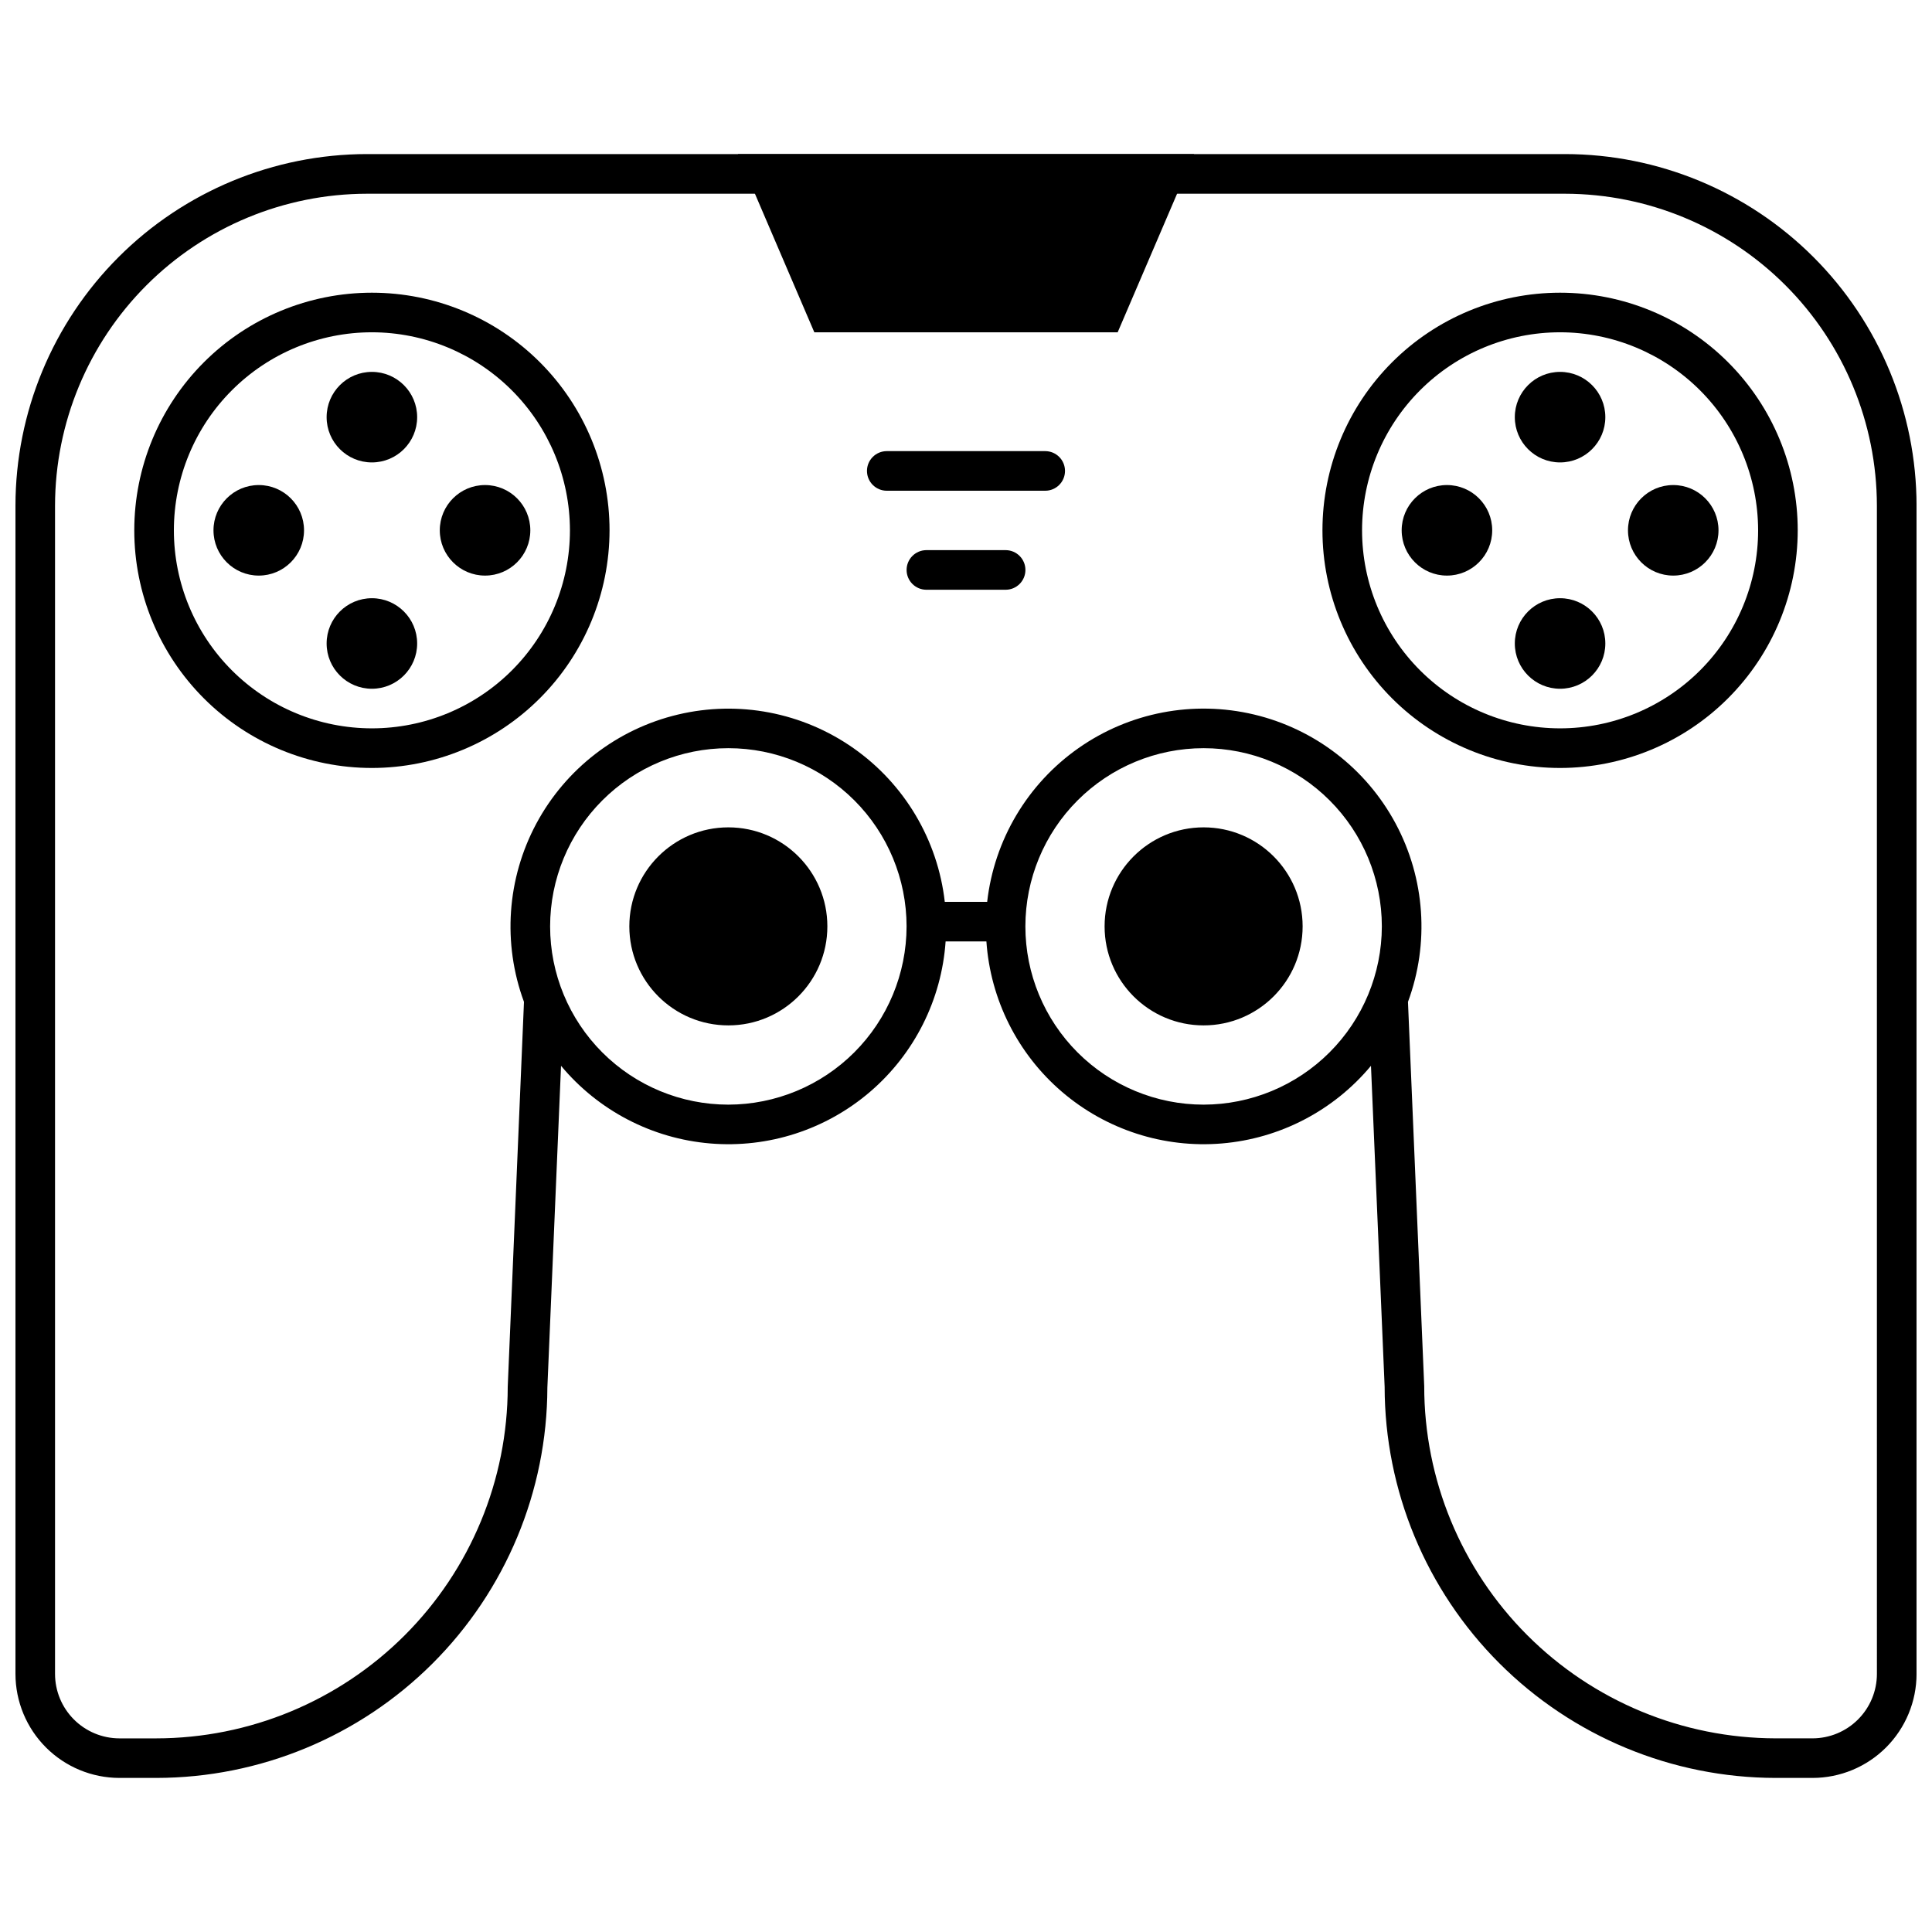
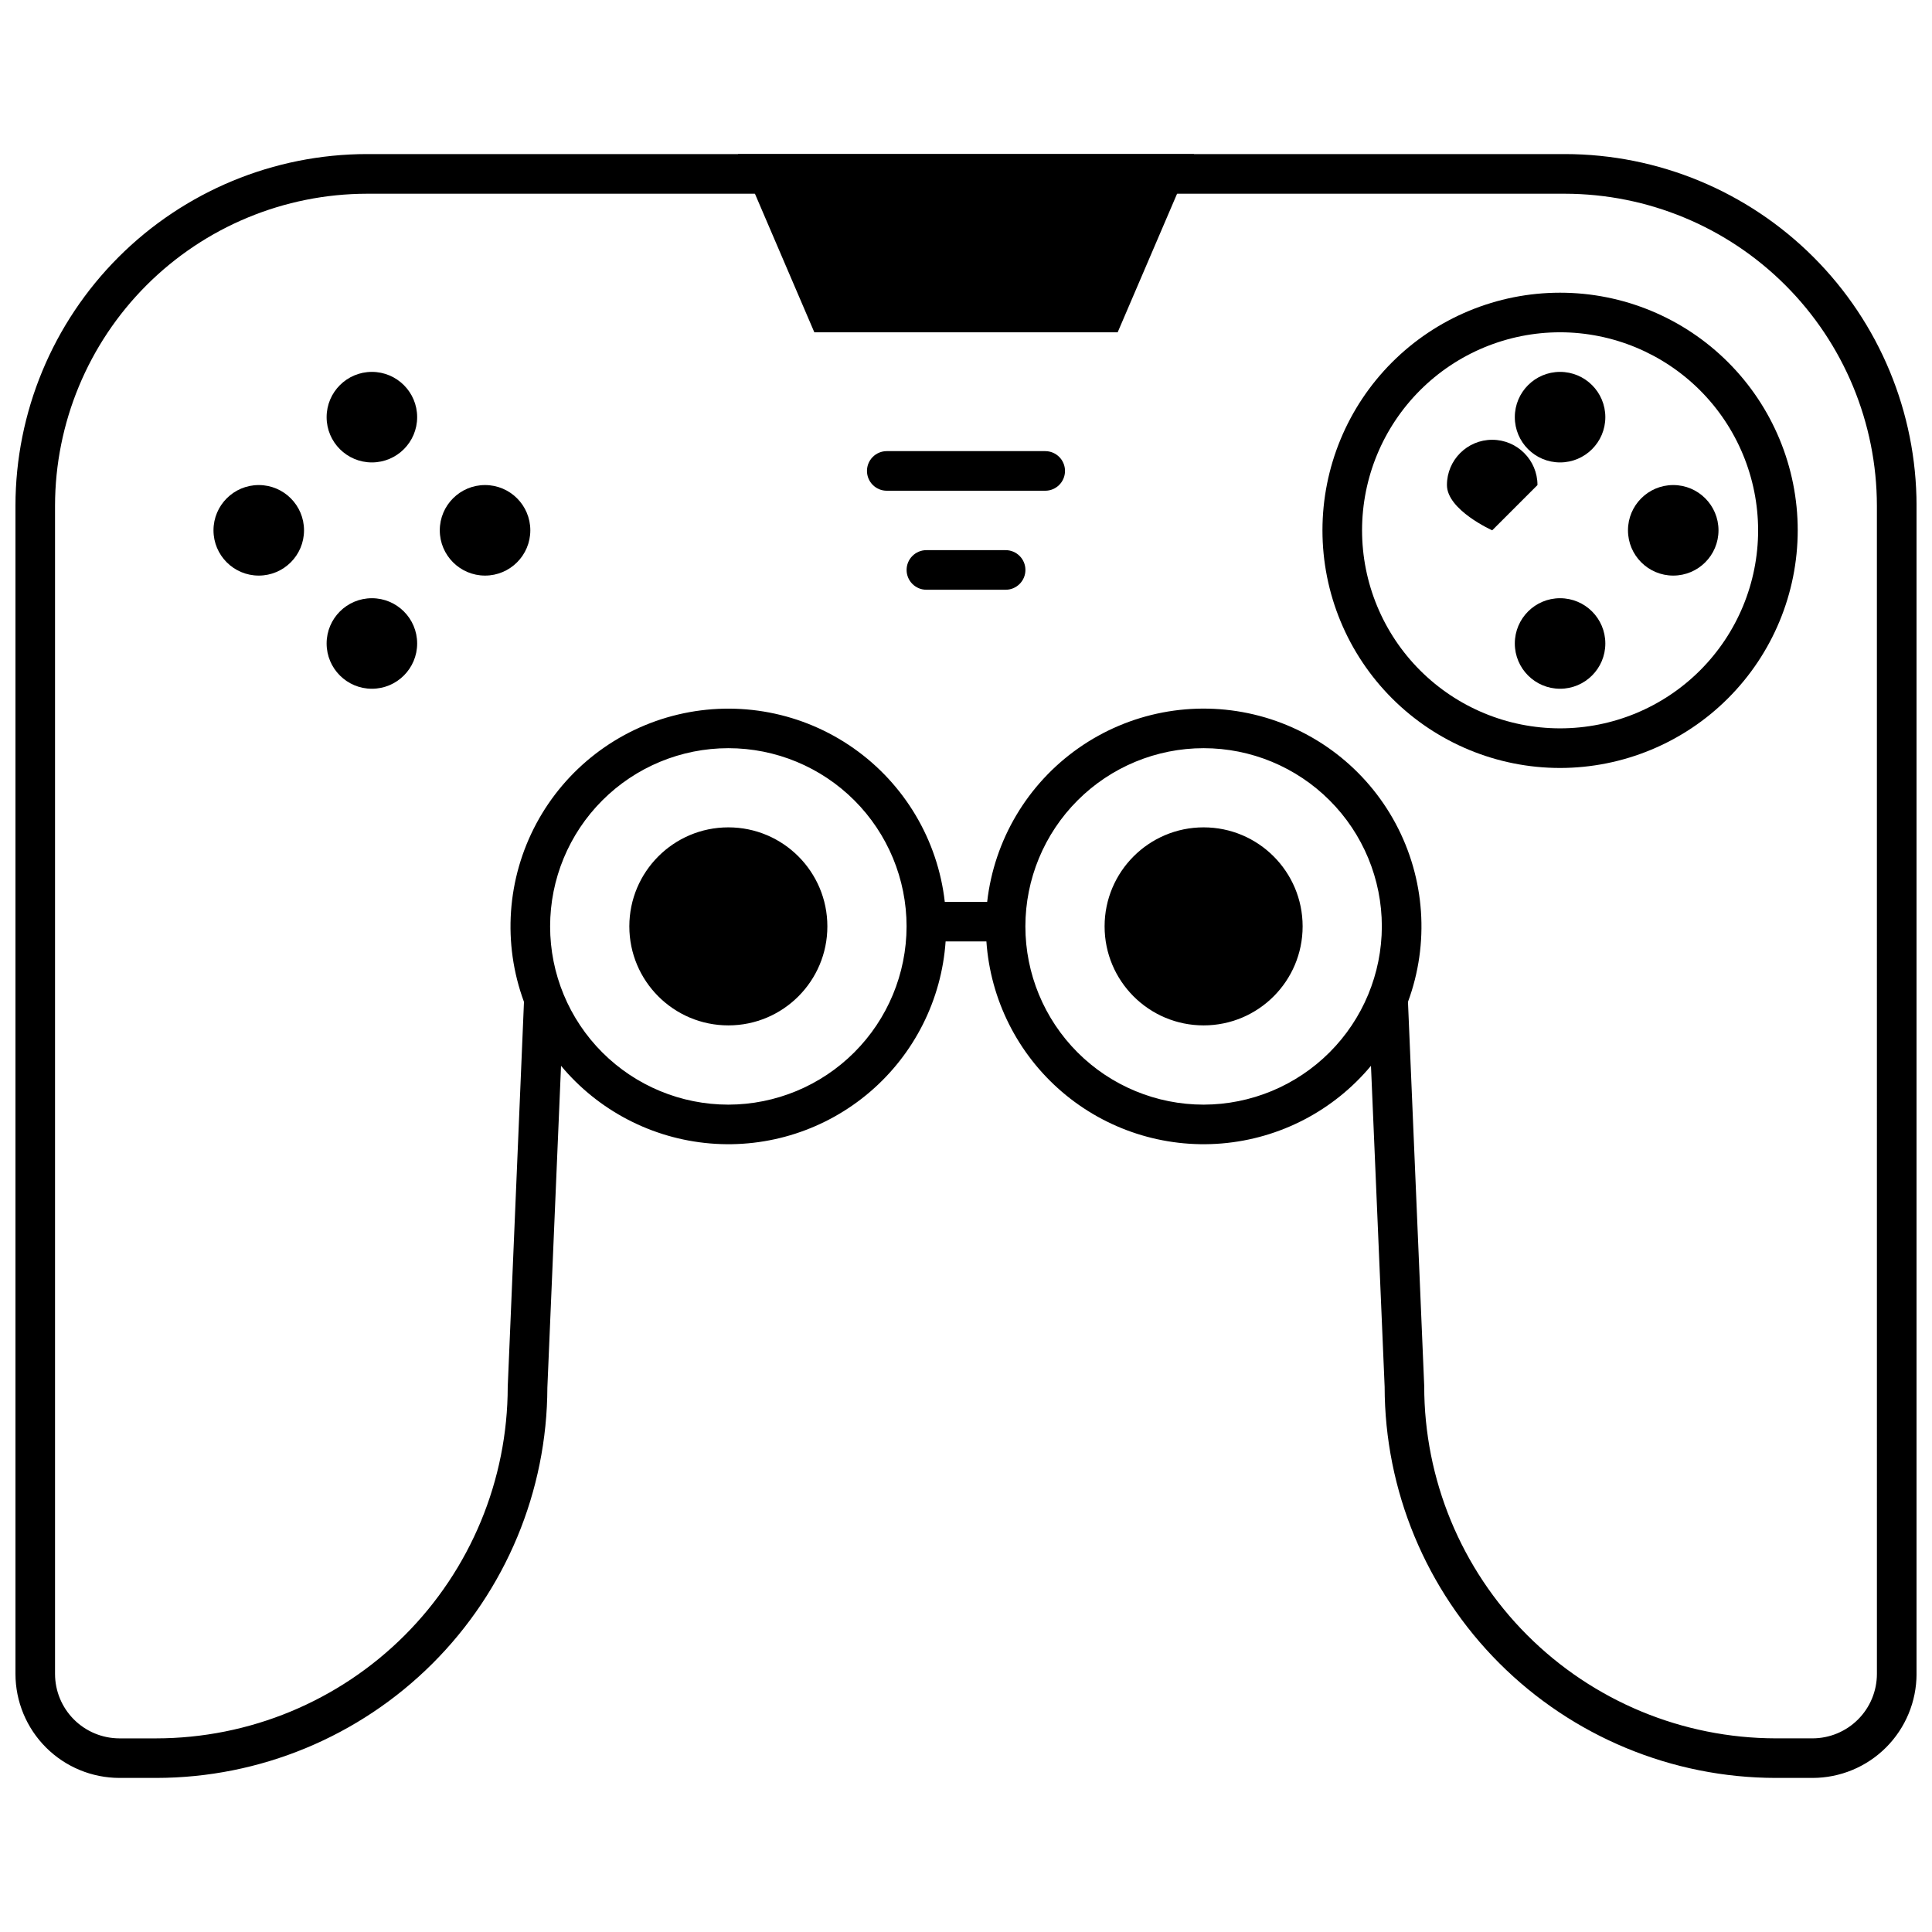
<svg xmlns="http://www.w3.org/2000/svg" width="800px" height="800px" version="1.1" viewBox="144 144 512 512">
  <defs>
    <clipPath id="a">
      <path d="m148.09 184h503.81v432h-503.81z" />
    </clipPath>
  </defs>
-   <path d="m242.56 347.52c-16.703 0-32.723-6.637-44.531-18.445-11.809-11.812-18.445-27.828-18.445-44.531s6.637-32.723 18.445-44.531c11.809-11.812 27.828-18.445 44.531-18.445s32.719 6.633 44.531 18.445c11.809 11.809 18.445 27.828 18.445 44.531-0.02 16.695-6.66 32.703-18.469 44.508-11.805 11.809-27.812 18.449-44.508 18.469zm0-115.46c-13.918 0-27.27 5.527-37.109 15.371-9.844 9.84-15.371 23.191-15.371 37.109s5.527 27.266 15.371 37.109c9.84 9.84 23.191 15.371 37.109 15.371 13.918 0 27.266-5.531 37.109-15.371 9.84-9.844 15.371-23.191 15.371-37.109-0.016-13.914-5.551-27.254-15.391-37.094-9.836-9.836-23.176-15.371-37.09-15.387z" />
  <g clip-path="url(#a)">
    <path d="m558.75 184.83h-317.5c-24.699 0.023-48.379 9.848-65.844 27.312s-27.285 41.145-27.309 65.84v309.63c0.008 7.305 2.914 14.309 8.078 19.477 5.164 5.164 12.168 8.07 19.473 8.078h9.762c27.449-0.02 53.77-10.918 73.195-30.305 19.43-19.391 30.379-45.688 30.453-73.133l3.621-85.281c9.891 11.875 24.125 19.289 39.527 20.578 15.398 1.293 30.672-3.644 42.398-13.711 11.727-10.062 18.93-24.41 19.992-39.824h10.809c1.062 15.414 8.266 29.762 19.992 39.824 11.727 10.066 27 15.004 42.402 13.711 15.398-1.289 29.637-8.703 39.523-20.578l3.621 85.07c0.031 27.48 10.961 53.824 30.395 73.254 19.43 19.434 45.773 30.363 73.254 30.395h9.762c7.305-0.008 14.309-2.914 19.473-8.078 5.164-5.168 8.07-12.172 8.078-19.477v-309.63c-0.023-24.695-9.844-48.375-27.309-65.84s-41.145-27.289-65.844-27.312zm-221.73 251.91c-12.527 0-24.543-4.977-33.398-13.832-8.859-8.859-13.836-20.875-13.836-33.398 0-12.527 4.977-24.543 13.836-33.398 8.855-8.859 20.871-13.836 33.398-13.836 12.527 0 24.539 4.977 33.398 13.836 8.855 8.855 13.832 20.871 13.832 33.398-0.02 12.52-5 24.523-13.855 33.375-8.852 8.855-20.855 13.836-33.375 13.855zm125.95 0c-12.527 0-24.543-4.977-33.398-13.832-8.859-8.859-13.836-20.875-13.836-33.398 0-12.527 4.977-24.543 13.836-33.398 8.855-8.859 20.871-13.836 33.398-13.836 12.523 0 24.539 4.977 33.395 13.836 8.859 8.855 13.836 20.871 13.836 33.398-0.02 12.52-5 24.523-13.855 33.375-8.852 8.855-20.855 13.836-33.375 13.855zm178.43 150.88c-0.008 4.523-1.809 8.855-5.004 12.051-3.195 3.199-7.531 5-12.051 5.008h-9.762c-24.73-0.035-48.438-9.891-65.902-27.398-17.469-17.508-27.27-41.234-27.25-65.965l-4.305-101.81c5.723-15.496 4.531-32.699-3.273-47.258-7.801-14.559-21.465-25.082-37.535-28.898-16.07-3.82-33.008-0.574-46.527 8.922-13.516 9.492-22.32 24.32-24.184 40.734h-11.23c-1.863-16.41-10.668-31.238-24.188-40.727-13.516-9.492-30.449-12.738-46.52-8.918-16.07 3.816-29.73 14.336-37.535 28.891-7.801 14.559-8.996 31.762-3.277 47.254l-4.305 102.02v0.004c-0.023 24.699-9.844 48.379-27.309 65.844-17.465 17.465-41.145 27.285-65.844 27.309h-9.762c-4.519-0.008-8.852-1.809-12.051-5.008-3.195-3.195-4.996-7.527-5.004-12.051v-309.63c0.031-21.91 8.75-42.914 24.246-58.41 15.492-15.492 36.5-24.211 58.41-24.246h317.5c21.914 0.035 42.918 8.754 58.41 24.246 15.496 15.496 24.215 36.5 24.246 58.41z" />
  </g>
  <path d="m363.26 389.5c0 14.492-11.746 26.238-26.238 26.238-14.492 0-26.242-11.746-26.242-26.238 0-14.492 11.75-26.242 26.242-26.242 14.492 0 26.238 11.75 26.238 26.242" />
  <path d="m489.21 389.5c0 14.492-11.75 26.238-26.238 26.238-14.492 0-26.242-11.746-26.242-26.238 0-14.492 11.75-26.242 26.242-26.242 14.488 0 26.238 11.75 26.238 26.242" />
  <path d="m557.44 347.52c-16.699 0-32.719-6.637-44.531-18.445-11.809-11.812-18.445-27.828-18.445-44.531s6.637-32.723 18.445-44.531c11.812-11.812 27.832-18.445 44.531-18.445 16.703 0 32.723 6.633 44.531 18.445 11.812 11.809 18.445 27.828 18.445 44.531-0.016 16.695-6.66 32.703-18.465 44.508-11.805 11.809-27.812 18.449-44.512 18.469zm0-115.46c-13.918 0-27.266 5.527-37.109 15.371-9.84 9.84-15.371 23.191-15.371 37.109s5.531 27.266 15.371 37.109c9.844 9.84 23.191 15.371 37.109 15.371 13.922 0 27.27-5.531 37.109-15.371 9.844-9.844 15.371-23.191 15.371-37.109-0.016-13.914-5.551-27.254-15.387-37.094-9.84-9.836-23.18-15.371-37.094-15.387z" />
  <path d="m569.43 254.55c0 6.625-5.371 11.996-11.996 11.996s-11.992-5.371-11.992-11.996 5.367-11.996 11.992-11.996 11.996 5.371 11.996 11.996" />
  <path d="m569.43 314.53c0 6.625-5.371 11.996-11.996 11.996s-11.992-5.371-11.992-11.996 5.367-11.996 11.992-11.996 11.996 5.371 11.996 11.996" />
-   <path d="m539.45 284.54c0 6.625-5.371 11.996-11.996 11.996s-11.996-5.371-11.996-11.996 5.371-11.996 11.996-11.996 11.996 5.371 11.996 11.996" />
+   <path d="m539.45 284.54s-11.996-5.371-11.996-11.996 5.371-11.996 11.996-11.996 11.996 5.371 11.996 11.996" />
  <path d="m599.42 284.54c0 6.625-5.371 11.996-11.996 11.996-6.621 0-11.992-5.371-11.992-11.996s5.371-11.996 11.992-11.996c6.625 0 11.996 5.371 11.996 11.996" />
  <path d="m254.55 254.55c0 6.625-5.371 11.996-11.996 11.996s-11.996-5.371-11.996-11.996 5.371-11.996 11.996-11.996 11.996 5.371 11.996 11.996" />
  <path d="m254.55 314.53c0 6.625-5.371 11.996-11.996 11.996s-11.996-5.371-11.996-11.996 5.371-11.996 11.996-11.996 11.996 5.371 11.996 11.996" />
  <path d="m224.57 284.54c0 6.625-5.371 11.996-11.996 11.996s-11.996-5.371-11.996-11.996 5.371-11.996 11.996-11.996 11.996 5.371 11.996 11.996" />
  <path d="m284.54 284.54c0 6.625-5.371 11.996-11.996 11.996s-11.996-5.371-11.996-11.996 5.371-11.996 11.996-11.996 11.996 5.371 11.996 11.996" />
  <path d="m420.99 274.05h-41.984c-2.898 0-5.25-2.352-5.25-5.25s2.352-5.246 5.25-5.246h41.984c2.898 0 5.246 2.348 5.246 5.246s-2.348 5.25-5.246 5.25z" />
  <path d="m410.5 300.29h-20.992c-2.898 0-5.25-2.348-5.25-5.246 0-2.898 2.352-5.25 5.25-5.25h20.992c2.898 0 5.246 2.352 5.246 5.25 0 2.898-2.348 5.246-5.246 5.246z" />
  <path d="m339.56 184.83 20.246 47.234h80.387l20.25-47.234z" />
</svg>